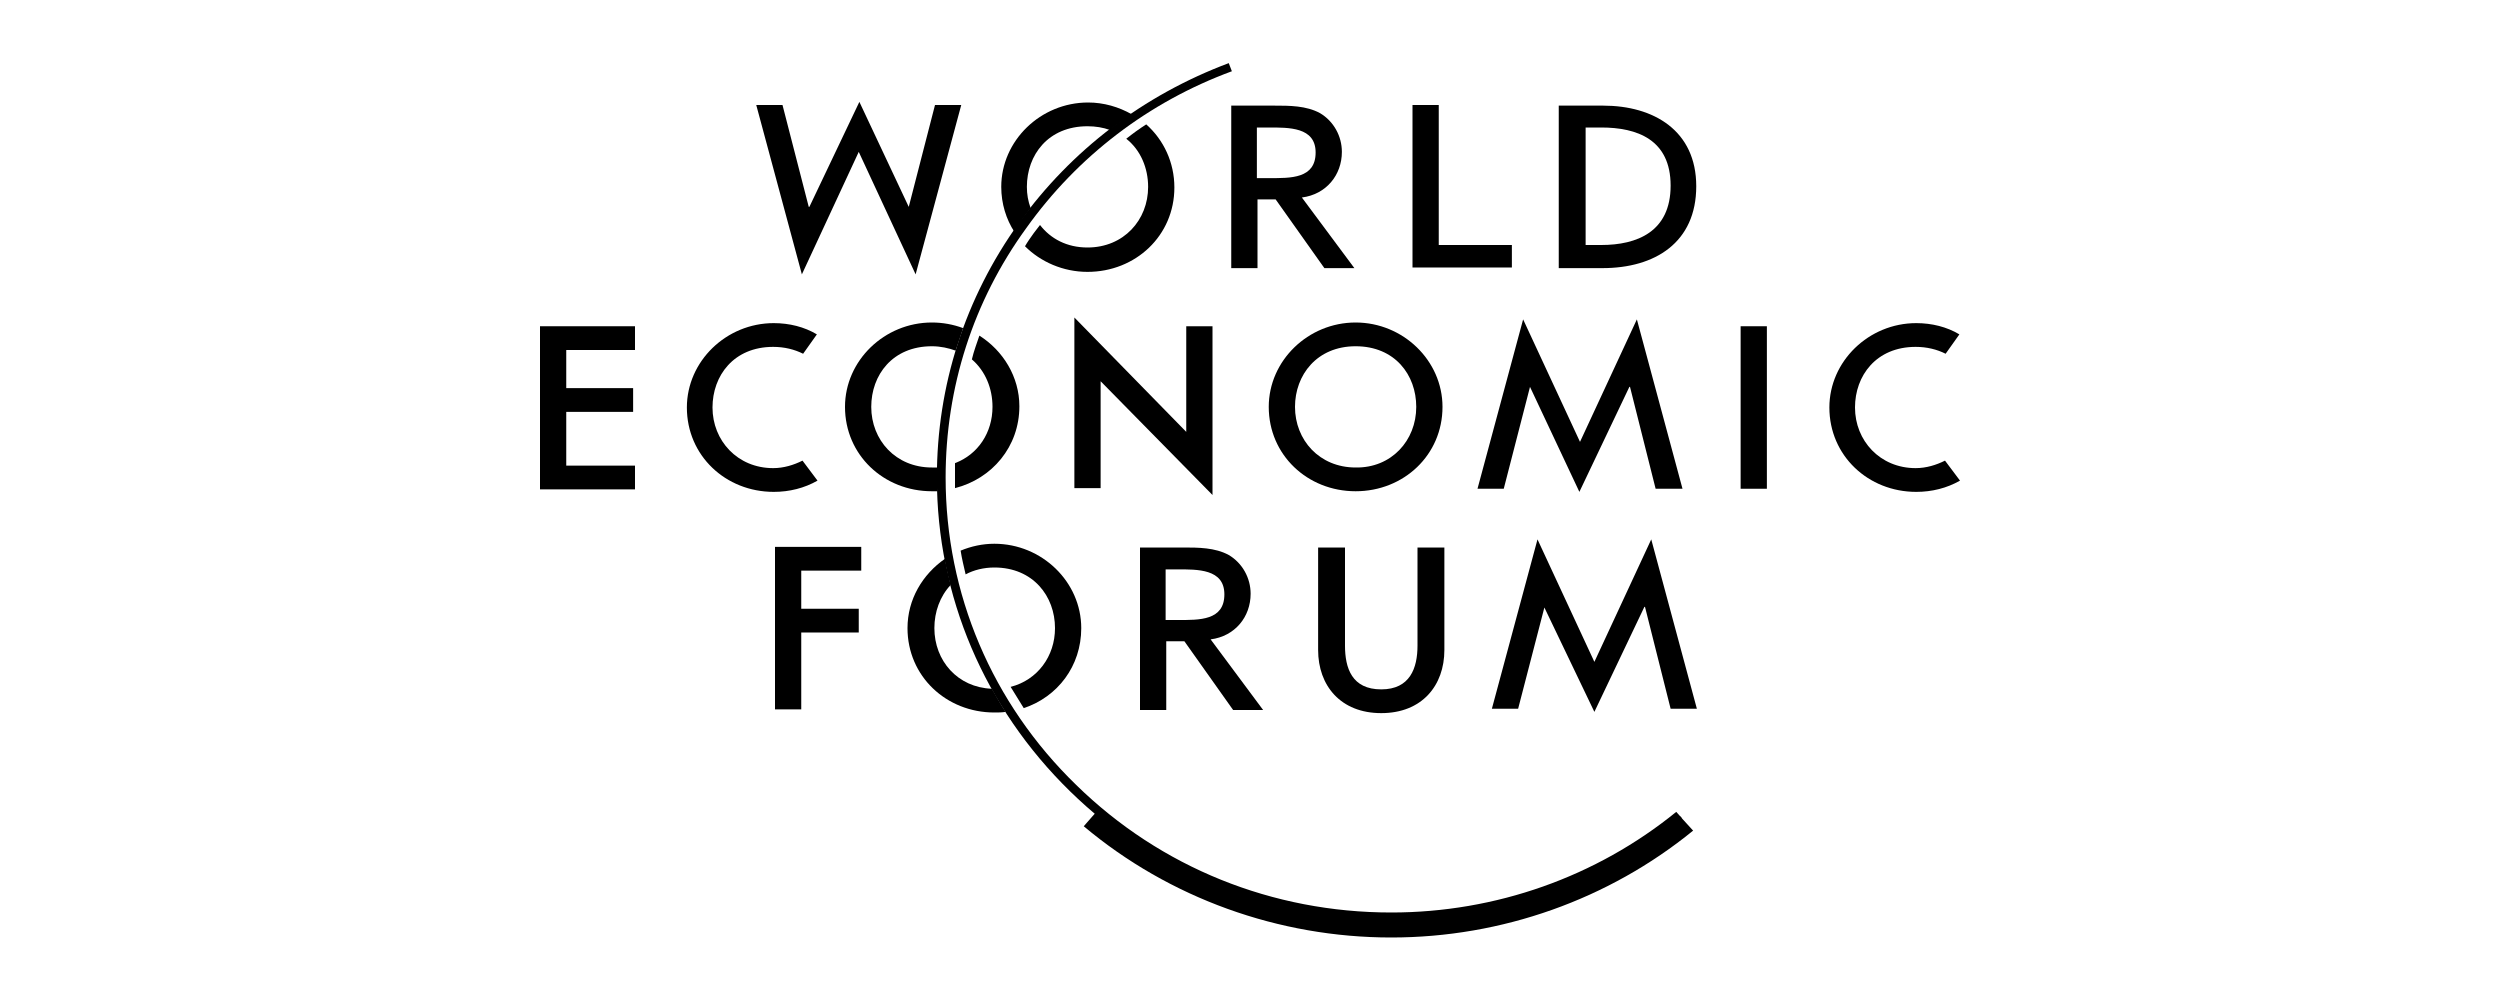
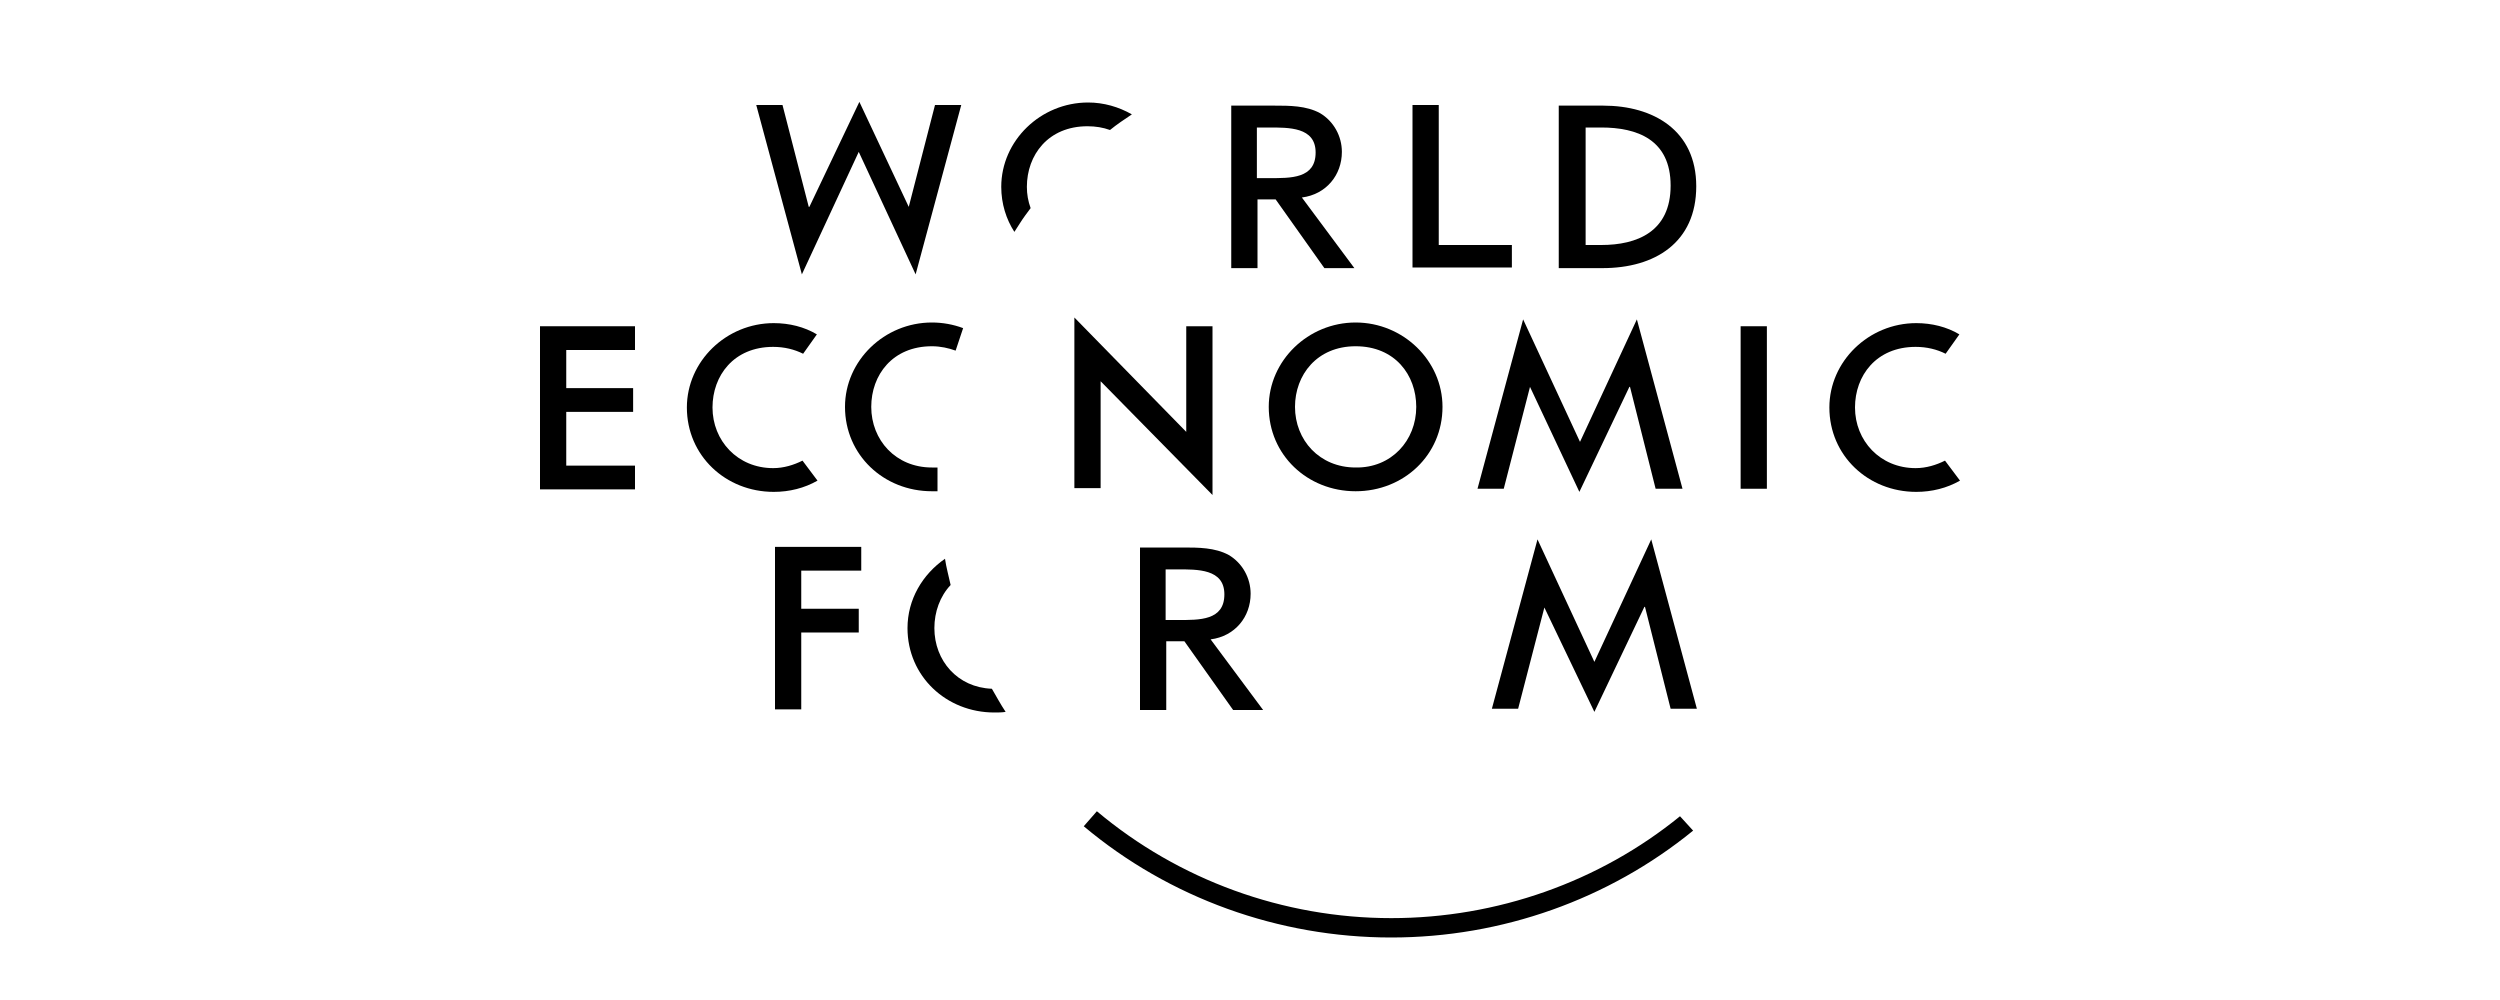
<svg xmlns="http://www.w3.org/2000/svg" width="400" height="160" viewBox="0 0 400 160" fill="none">
  <path d="M164.9 33.3C164.5 32.2 164.3 31.1 164.3 29.9C164.3 24.8 167.7 20.2 174 20.2C175.3 20.2 176.5 20.4 177.6 20.8C178.7 19.9 179.9 19.1 181.1 18.3C179 17.1 176.6 16.4 174.1 16.4C166.5 16.4 160.2 22.5 160.2 29.9C160.2 32.6 161 35.1 162.3 37.1C162.6 36.6 162.9 36.2 163.2 35.7C163.7 34.9 164.3 34.1 164.9 33.3Z" fill="black" />
-   <path d="M183.4 19.9C182.3 20.6 181.2 21.4 180.2 22.2C182.5 24 183.7 26.9 183.7 29.9C183.7 35.2 179.8 39.6 174 39.6C170.7 39.6 168.1 38.2 166.4 36C166.1 36.4 165.7 36.9 165.4 37.3C164.9 38 164.4 38.7 164 39.4C166.5 41.9 170.1 43.5 174 43.5C181.7 43.5 187.9 37.7 187.9 30C187.9 26 186.2 22.4 183.4 19.9Z" fill="black" />
-   <path d="M158.8 65.1C158.8 69.2 156.5 72.7 152.8 74.1C152.8 74.8 152.8 75.6 152.8 76.3C152.8 76.9 152.8 77.5 152.8 78.1C158.7 76.6 163.1 71.5 163.1 65C163.1 60.3 160.5 56.1 156.7 53.7C156.3 54.9 155.8 56.2 155.5 57.5C157.7 59.4 158.8 62.2 158.8 65.1Z" fill="black" />
  <path d="M150 74.8C149.7 74.8 149.4 74.8 149.1 74.8C143.3 74.8 139.4 70.4 139.4 65.1C139.4 60 142.8 55.4 149.1 55.4C150.5 55.4 151.8 55.7 152.9 56.1C153.3 54.9 153.7 53.7 154.1 52.5C152.5 51.9 150.8 51.6 149.1 51.6C141.5 51.6 135.2 57.7 135.2 65.1C135.2 72.8 141.4 78.6 149.1 78.6C149.4 78.6 149.7 78.6 150 78.6C150 77.9 150 77.1 150 76.4C150 75.9 150 75.2 150 74.8Z" fill="black" />
-   <path d="M159.1 90.8C165.3 90.8 168.8 95.4 168.8 100.5C168.8 105 166 108.8 161.7 109.9C162.4 111 163.1 112.2 163.8 113.3C169.2 111.5 173 106.6 173 100.5C173 93.1 166.7 87 159.1 87C157.2 87 155.4 87.4 153.7 88.1C153.9 89.4 154.2 90.6 154.5 91.9C155.8 91.2 157.4 90.8 159.1 90.8Z" fill="black" />
  <path d="M149.5 100.5C149.5 97.9 150.4 95.4 152.1 93.6C151.8 92.2 151.4 90.8 151.2 89.4C147.6 91.9 145.2 95.9 145.2 100.5C145.2 108.2 151.4 114 159.1 114C159.7 114 160.3 114 160.9 113.9C160.1 112.7 159.4 111.4 158.7 110.2C153.2 110 149.5 105.7 149.5 100.5Z" fill="black" />
  <path d="M268.8 130.6C255.9 141.1 239.5 146.9 222.6 146.9C205.3 146.9 188.6 140.8 175.5 129.8L173.4 132.2C187.1 143.7 204.6 150 222.6 150C240.3 150 257.4 143.9 270.9 132.9L268.8 130.6Z" fill="black" />
-   <path d="M226.8 87.6V103.3C226.8 106.9 225.6 110.3 221 110.3C216.3 110.3 215.2 106.9 215.2 103.3V87.6H210.9V104C210.9 109.7 214.5 114.1 221 114.1C227.5 114.1 231.1 109.7 231.1 104V87.6H226.8Z" fill="black" />
  <path d="M230.2 39.2H241.9V42.8H226V16.8H230.2V39.2Z" fill="black" />
  <path d="M86.4 52.2H101.6V56H90.6V62.1H101.3V65.9H90.6V74.5H101.6V78.3H86.4V52.2Z" fill="black" />
  <path d="M171.9 50.8L189.8 69.1V52.2H194V79.2L176.1 61V78.1H171.9V50.8Z" fill="black" />
  <path d="M282.7 78.2H278.5V52.2H282.7V78.2Z" fill="black" />
  <path d="M128.2 91.2V97.4H137.4V101.2H128.2V113.5H124V87.5H137.8V91.3H128.2V91.2Z" fill="black" />
  <path d="M145.4 33.1L149.6 16.8H153.8L146.5 43.9L137.4 24.3L128.3 43.9L121 16.8H125.2L129.4 33.1H129.5L137.5 16.3L145.4 33.1Z" fill="black" />
  <path d="M244.8 61.9L240.6 78.2H236.4L243.7 51.1L252.8 70.7L261.9 51.1L269.2 78.2H264.9L260.8 61.9H260.7L252.7 78.7L244.8 61.9Z" fill="black" />
  <path d="M247.1 97.2L242.9 113.4H238.7L246 86.3L255.1 105.9L264.2 86.3L271.5 113.4H267.3L263.2 97.1H263.1L255.1 113.9L247.1 97.2Z" fill="black" />
  <path d="M186.5 99.2H188.5C191.9 99.2 195.9 99.3 195.9 95.1C195.9 91 191.6 91.1 188.3 91.1H186.5V99.2ZM189.3 87.6C191.7 87.6 194.4 87.6 196.6 88.8C198.8 90.1 200.1 92.5 200.1 95C200.1 98.7 197.6 101.8 193.7 102.3L202.1 113.6H197.3L189.5 102.6H186.6V113.6H182.4V87.6H189.3Z" fill="black" />
  <path d="M201.1 28.5H203.1C206.5 28.5 210.5 28.6 210.5 24.4C210.5 20.3 206.2 20.4 202.9 20.4H201.1V28.5ZM203.9 16.9C206.3 16.9 209 16.9 211.2 18.1C213.4 19.4 214.7 21.8 214.7 24.3C214.7 28 212.2 31.1 208.3 31.6L216.7 42.9H211.9L204.1 31.9H201.2V42.9H197V16.9H203.9Z" fill="black" />
  <path d="M249.4 16.9H256.5C264.6 16.9 271.4 20.9 271.4 29.8C271.4 38.8 264.8 42.9 256.4 42.9H249.4V16.9ZM253.7 39.2H256.2C261.9 39.2 267.3 37.1 267.3 29.7C267.3 22.3 261.9 20.4 256.2 20.4H253.7V39.2Z" fill="black" />
  <path d="M311.2 73.7C309.8 74.4 308.2 74.9 306.5 74.9C300.8 74.9 296.8 70.5 296.8 65.2C296.8 60.1 300.2 55.5 306.5 55.5C308.3 55.5 309.9 55.9 311.3 56.6L313.5 53.5C311.5 52.3 309.1 51.7 306.6 51.7C299 51.7 292.7 57.8 292.7 65.2C292.7 72.9 298.9 78.7 306.6 78.7C309.1 78.7 311.5 78.1 313.6 76.9L311.2 73.7Z" fill="black" />
  <path d="M128.4 73.7C127 74.4 125.4 74.9 123.7 74.9C118 74.9 114 70.5 114 65.2C114 60.1 117.4 55.5 123.7 55.5C125.5 55.5 127.1 55.9 128.5 56.6L130.7 53.5C128.7 52.3 126.3 51.7 123.8 51.7C116.2 51.7 109.9 57.8 109.9 65.2C109.9 72.9 116.1 78.7 123.8 78.7C126.3 78.7 128.7 78.1 130.8 76.9L128.4 73.7Z" fill="black" />
-   <path d="M268.2 129.9C255.4 140.3 239.3 146 222.6 146C203.6 146 185.7 138.8 172.2 125.6C158.7 112.5 151.3 95 151.3 76.4C151.3 62 155.7 48.2 164.2 36.5C172.4 25 183.8 16.3 197.1 11.4L196.6 10.1C183 15.2 171.4 24 163 35.7C154.4 47.7 149.9 61.7 149.9 76.4C149.9 95.4 157.5 113.2 171.2 126.6C184.9 140 203.2 147.4 222.6 147.4C239.6 147.4 256.1 141.6 269.1 130.9L268.2 129.9Z" fill="black" />
  <path d="M230.8 65.1C230.8 72.8 224.6 78.6 216.9 78.6C209.2 78.6 203 72.8 203 65.1C203 57.7 209.3 51.6 216.9 51.6C224.5 51.6 230.8 57.7 230.8 65.1ZM226.6 65.1C226.6 60 223.2 55.4 216.9 55.4C210.7 55.4 207.2 60 207.2 65.1C207.2 70.4 211.1 74.8 216.9 74.8C222.6 74.9 226.6 70.5 226.6 65.1Z" fill="black" />
</svg>